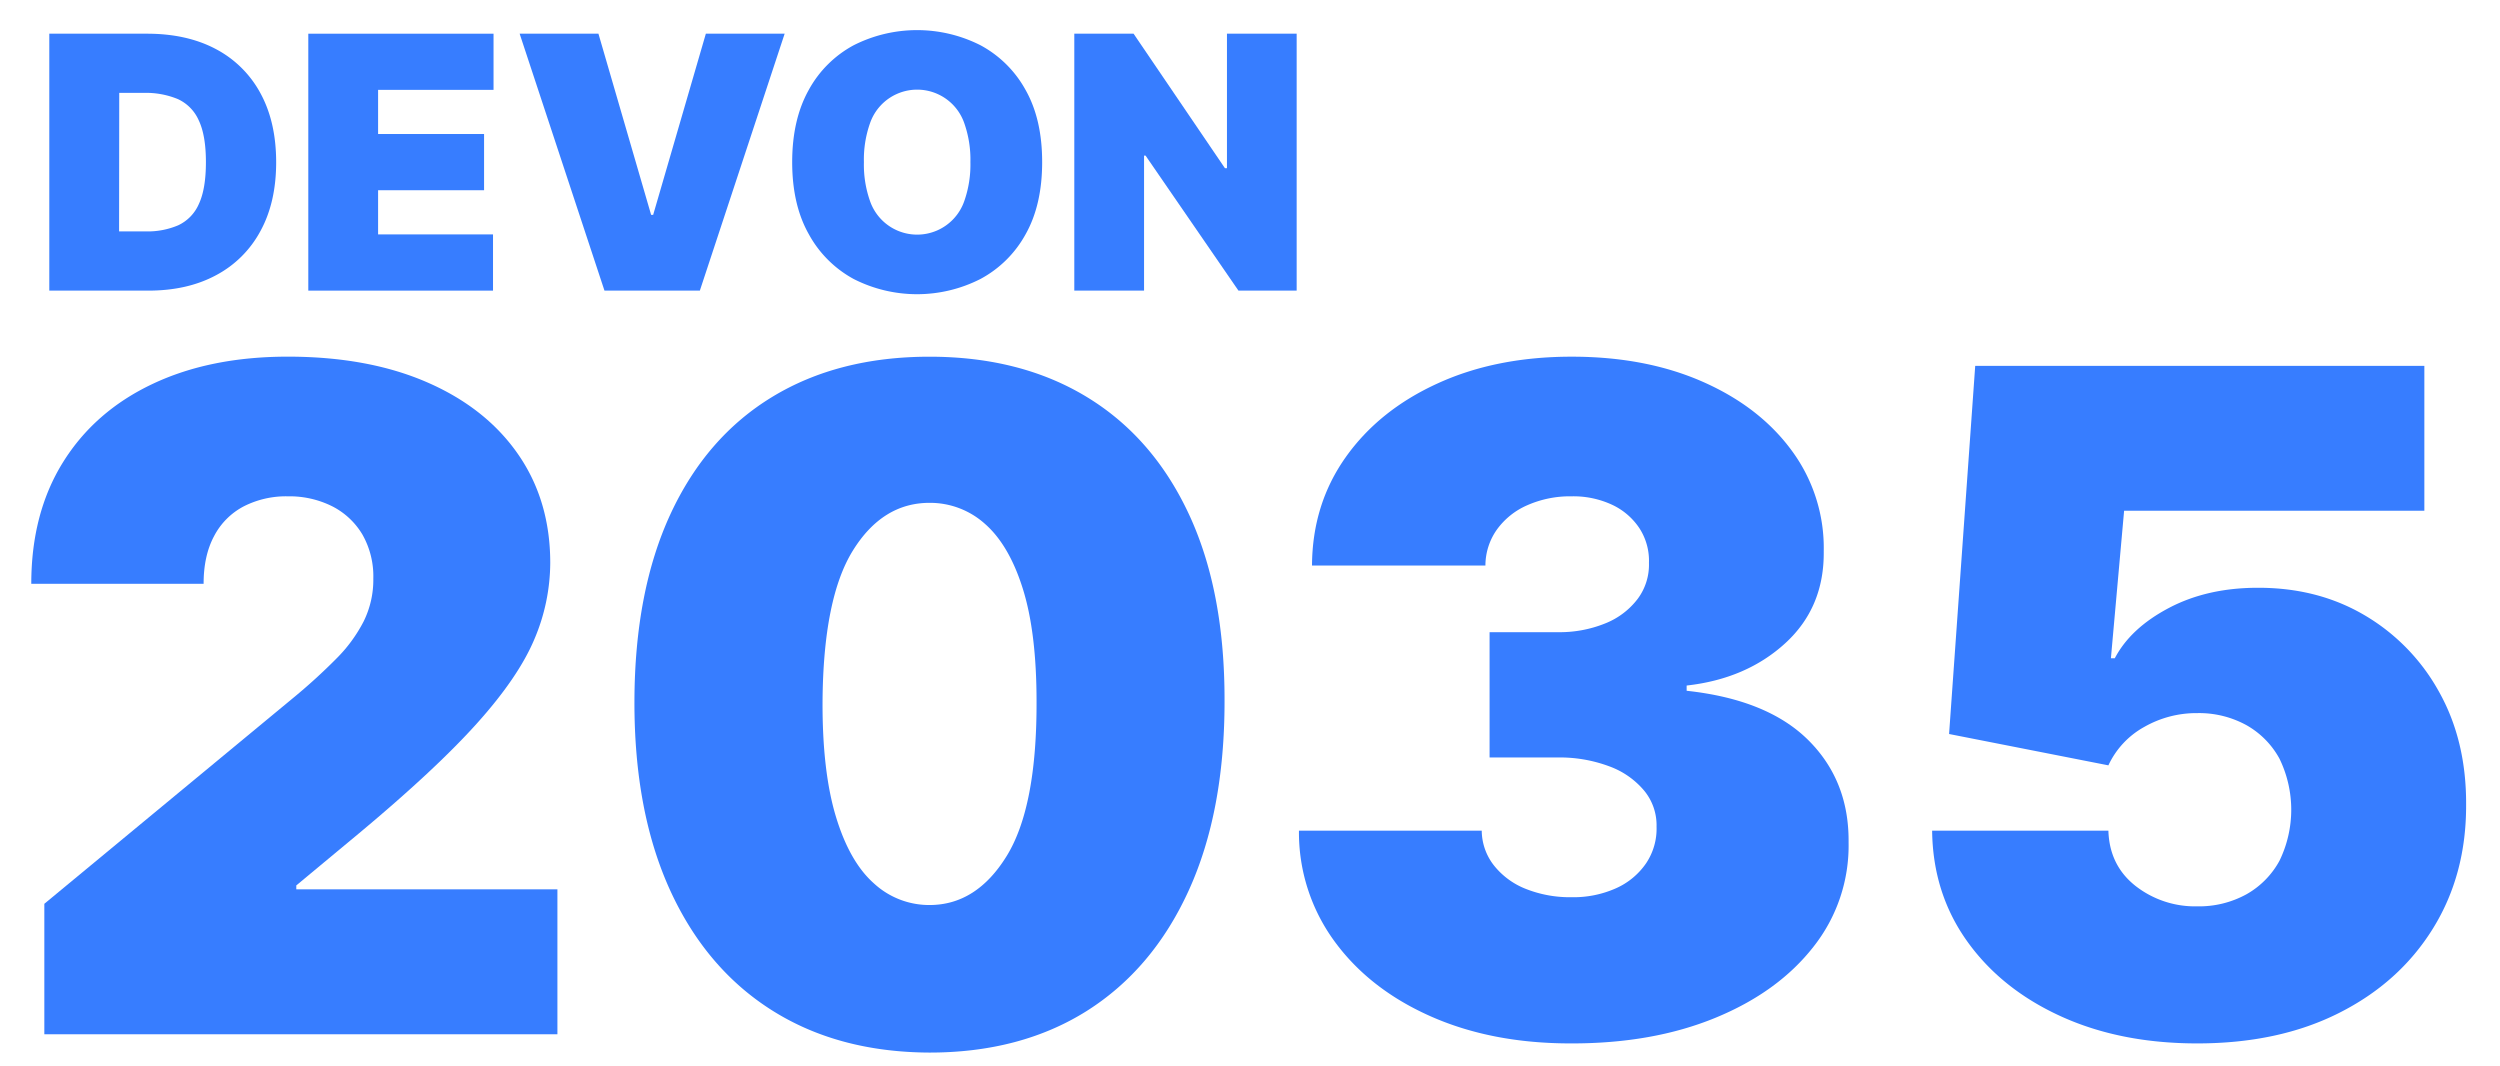
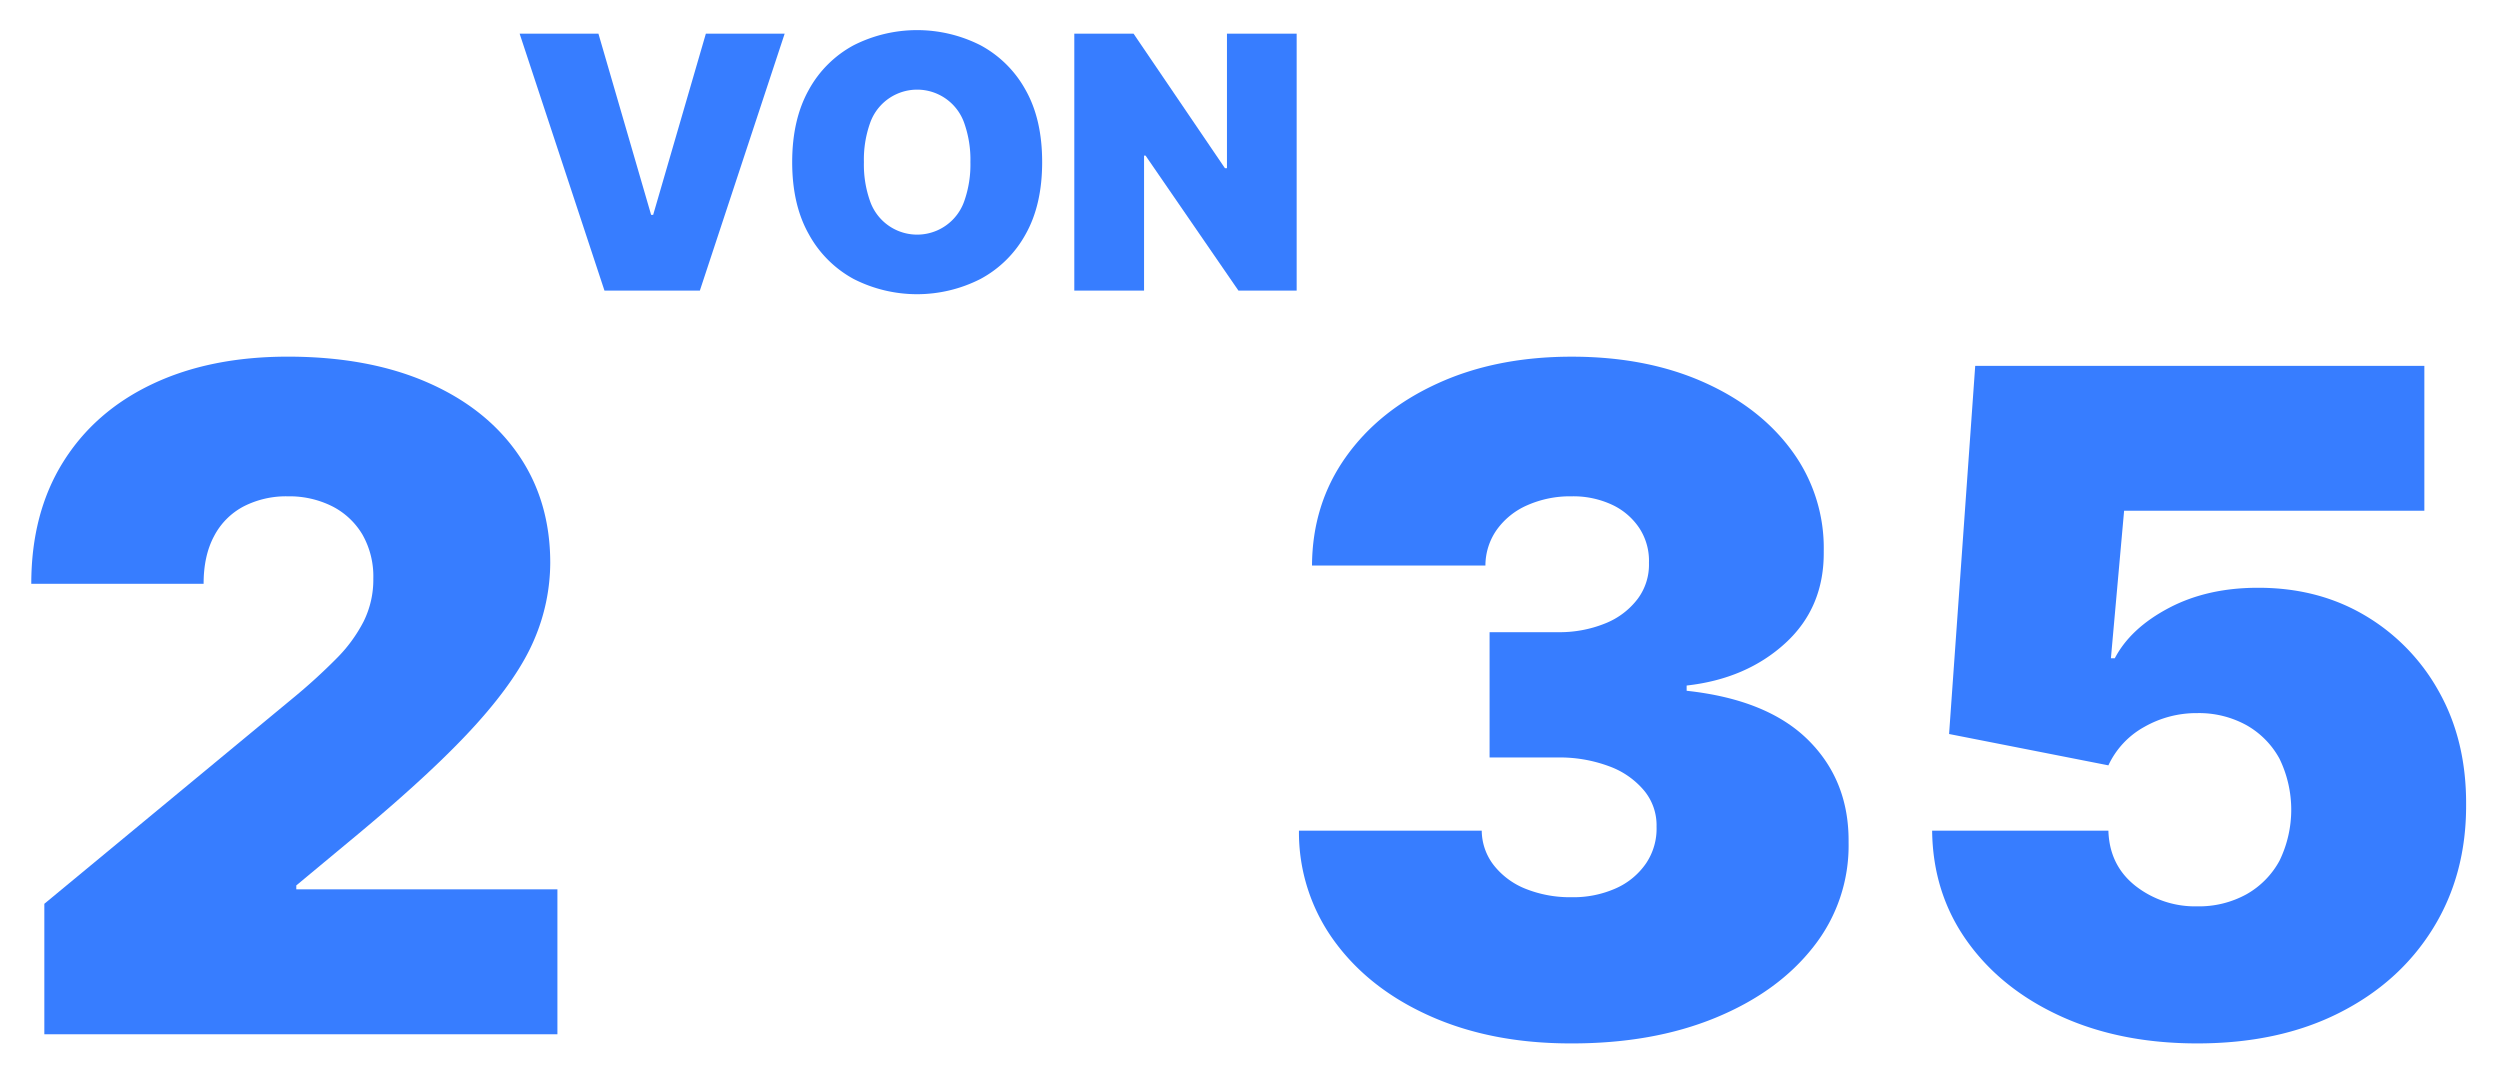
<svg xmlns="http://www.w3.org/2000/svg" id="Layer_1" data-name="Layer 1" viewBox="0 0 816 348">
  <defs>
    <style>.cls-1{fill:#377dff;}</style>
  </defs>
  <path class="cls-1" d="M14.47,337.59V295l81.39-67.33A186.3,186.3,0,0,0,109.76,215a48.24,48.24,0,0,0,8.95-12.2,30.69,30.69,0,0,0,3.14-13.95,27.58,27.58,0,0,0-3.56-14.38,24.29,24.29,0,0,0-9.86-9.22A31.19,31.19,0,0,0,93.94,162a30.36,30.36,0,0,0-14.43,3.3,22.9,22.9,0,0,0-9.64,9.7q-3.42,6.39-3.41,15.55H10.21q0-23,10.33-39.63t29.19-25.57q18.85-8.94,44.21-8.94,26.21,0,45.44,8.36t29.72,23.49q10.5,15.14,10.5,35.47a64.16,64.16,0,0,1-5.22,25q-5.24,12.4-18.75,27.43T117.17,272L96.71,289v1.28h85.23v47.3Z" />
-   <path class="cls-1" d="M303.39,343.56q-29.73-.12-51.35-13.75T218.69,290.5Q207,264.83,207.08,228.93t11.77-61.15q11.67-25.15,33.24-38.25t51.3-13.1q29.72,0,51.35,13.15t33.34,38.3q11.71,25.14,11.61,61.05,0,36.1-11.72,61.78T354.68,330Q333.11,343.56,303.39,343.56Zm0-48.16q15.33,0,25.19-16t9.75-50.44q0-22.49-4.47-36.76T321.5,171a26.77,26.77,0,0,0-18.11-6.87q-15.34,0-25,15.56t-9.91,49.22q-.1,22.9,4.37,37.66t12.41,21.78A26.61,26.61,0,0,0,303.39,295.4Z" />
  <path class="cls-1" d="M512.62,340.57q-25.78,0-45.76-8.89t-31.37-24.56a60.08,60.08,0,0,1-11.51-36h59.66a18.58,18.58,0,0,0,3.89,11.24,24.82,24.82,0,0,0,10.38,7.73A39,39,0,0,0,513,292.85a34,34,0,0,0,14.49-2.93,23.45,23.45,0,0,0,9.8-8.15,20.24,20.24,0,0,0,3.41-11.94,17.74,17.74,0,0,0-4-11.71,26.78,26.78,0,0,0-11.46-8,46.19,46.19,0,0,0-16.94-2.88H486.2V206.34h22.15A39.55,39.55,0,0,0,524,203.46a24.77,24.77,0,0,0,10.55-8,18.66,18.66,0,0,0,3.67-11.72,19.52,19.52,0,0,0-3.09-11.29,21.68,21.68,0,0,0-8.89-7.67A29.86,29.86,0,0,0,513,162a34.49,34.49,0,0,0-14.43,2.88,24,24,0,0,0-10,8,20.33,20.33,0,0,0-3.73,11.72H428.24q.11-20,11-35.37t30-24.08q19.07-8.73,43.78-8.73,24.18,0,42.78,8.2t29.08,22.53a53.51,53.51,0,0,1,10.39,32.76q.21,18.33-12.52,30t-32.23,13.85v1.71q26.41,2.86,39.74,16.14T603.38,275a53.18,53.18,0,0,1-11.45,34q-11.56,14.81-32.07,23.23T512.62,340.57Z" />
  <path class="cls-1" d="M717.16,340.57q-25.14,0-44.58-8.89T642,307.12q-11.13-15.66-11.35-36h57.53q.33,11.29,8.79,18a31.56,31.56,0,0,0,20.19,6.71,32.11,32.11,0,0,0,16-3.89,27.74,27.74,0,0,0,10.87-11,38.08,38.08,0,0,0,0-33.29,27.84,27.84,0,0,0-10.87-11,32.11,32.11,0,0,0-16-3.89,34.31,34.31,0,0,0-17.31,4.53,27.63,27.63,0,0,0-11.67,12.52l-52-10.23,8.53-120.17H791.31v47.3h-98L689,214.86h1.27Q695.43,205,708,198.4t29.19-6.55q19.5,0,34.78,9.06a65.77,65.77,0,0,1,24.19,25q8.88,15.93,8.78,36.7.1,22.8-10.81,40.43T763.5,330.61Q743.79,340.57,717.16,340.57Z" />
-   <path class="cls-1" d="M48.37,94.86H16.09V11H48Q61,11,70.43,16A35.06,35.06,0,0,1,85,30.41q5.13,9.4,5.14,22.51T85,75.43a35,35,0,0,1-14.5,14.41Q61.14,94.87,48.37,94.86Zm-9.5-19.33h8.68a25.49,25.49,0,0,0,10.63-2A13.67,13.67,0,0,0,64.9,66.6q2.31-4.92,2.31-13.68c0-5.84-.79-10.41-2.36-13.68A13.65,13.65,0,0,0,58,32.32a27.22,27.22,0,0,0-11.08-2h-8Z" />
-   <path class="cls-1" d="M100.63,94.86V11h60.46V29.33H123.41V43.74H158V62.09H123.41V76.51h37.51V94.86Z" />
  <path class="cls-1" d="M195.33,11l17.2,59.14h.66L230.39,11h25.72L228.43,94.86H197.3L169.61,11Z" />
  <path class="cls-1" d="M340.16,52.92q0,14-5.44,23.61A36.41,36.41,0,0,1,320,91.07a45.57,45.57,0,0,1-41.35,0A36.59,36.59,0,0,1,264,76.45q-5.43-9.6-5.43-23.53T264,29.31a36.32,36.32,0,0,1,14.66-14.55,45.82,45.82,0,0,1,41.35,0,36.5,36.5,0,0,1,14.71,14.55Q340.17,38.91,340.16,52.92Zm-23.42,0a35.79,35.79,0,0,0-2-12.72,16.28,16.28,0,0,0-30.76,0,35.57,35.57,0,0,0-2,12.72,35.61,35.61,0,0,0,2,12.72,16.28,16.28,0,0,0,30.76,0A35.83,35.83,0,0,0,316.74,52.92Z" />
  <path class="cls-1" d="M423.23,11V94.86h-19L373.91,50.79h-.49V94.86H350.65V11H370l29.82,43.9h.66V11Z" />
</svg>